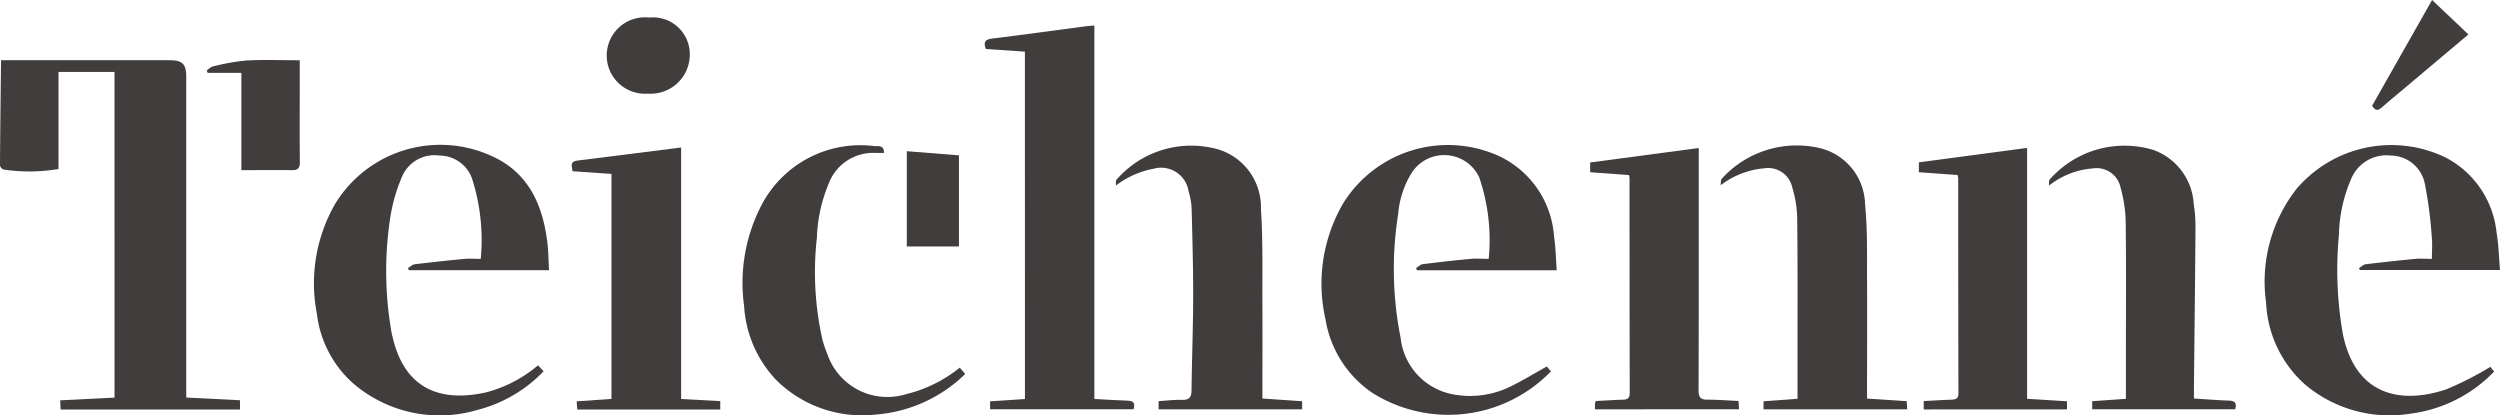
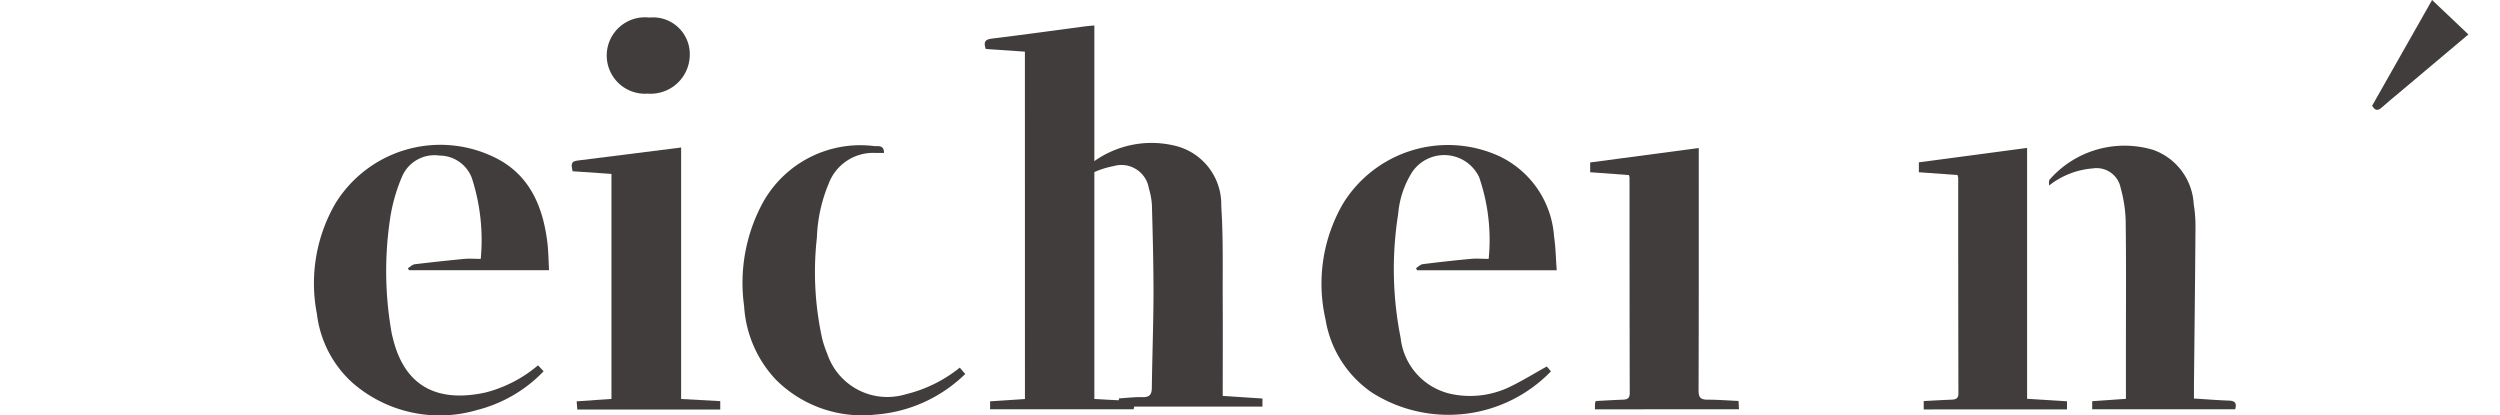
<svg xmlns="http://www.w3.org/2000/svg" width="126.01" height="20.919" viewBox="0 0 126.01 20.919">
  <defs>
    <clipPath id="clip-path">
      <rect id="Rectangle_337" data-name="Rectangle 337" width="126.01" height="20.919" fill="#403d3c" />
    </clipPath>
  </defs>
  <g id="Group_545" data-name="Group 545" transform="translate(0 0)">
    <g id="Group_544" data-name="Group 544" transform="translate(0 0)" clip-path="url(#clip-path)">
-       <path id="Path_550" data-name="Path 550" d="M5.772,9.445H2.949v4.893a8.761,8.761,0,0,1-2.763.028.286.286,0,0,1-.186-.2c.01-1.778.032-3.556.053-5.334,0-.012.014-.023-.016.023H8.542c.658,0,.846.189.846.849q0,7.811,0,15.621v.533l2.708.136v.467H3.057c-.008-.15-.015-.281-.024-.463l2.74-.137Z" transform="translate(0 -5.82)" fill="#403d3c" />
      <path id="Path_551" data-name="Path 551" d="M147.99,5.1l-1.971-.134c-.115-.329-.066-.48.31-.525,1.564-.188,3.124-.408,4.685-.615.147-.019.3-.028.477-.045V22.606c.577.031,1.126.069,1.676.086.288.009.4.118.3.434h-7.232v-.4l1.757-.116Z" transform="translate(-96.331 -2.497)" fill="#403d3c" />
      <path id="Path_552" data-name="Path 552" d="M207.8,27.828h-7.044l-.055-.107c.113-.069.22-.185.34-.2q1.209-.154,2.423-.267c.28-.027.564,0,.9,0a9.7,9.7,0,0,0-.482-4.122,1.95,1.95,0,0,0-3.38-.244,4.689,4.689,0,0,0-.7,2.109,17.7,17.7,0,0,0,.125,6.242,3.252,3.252,0,0,0,2.694,2.853,4.616,4.616,0,0,0,2.751-.359c.646-.307,1.257-.686,1.923-1.055l.207.247a7.191,7.191,0,0,1-9.018,1.071,5.541,5.541,0,0,1-2.342-3.685,8.049,8.049,0,0,1,.893-5.863,6.216,6.216,0,0,1,7.825-2.387,4.846,4.846,0,0,1,2.8,4.071c.083.546.089,1.1.134,1.7" transform="translate(-129.329 -14.206)" fill="#403d3c" />
      <path id="Path_553" data-name="Path 553" d="M58.4,27.822H51.347l-.052-.1c.115-.07.225-.186.348-.2.833-.1,1.668-.191,2.5-.27.254-.024.512,0,.822,0a10.148,10.148,0,0,0-.445-4.068,1.749,1.749,0,0,0-1.64-1.14,1.772,1.772,0,0,0-1.871,1.038,8.565,8.565,0,0,0-.629,2.256,17.8,17.8,0,0,0,.1,5.68c.016.08.039.158.058.237C51.13,33.7,52.8,34.508,55.2,33.988a6.647,6.647,0,0,0,2.652-1.371l.282.3a7.035,7.035,0,0,1-3.359,1.954,6.685,6.685,0,0,1-6.266-1.367,5.557,5.557,0,0,1-1.8-3.473,8.022,8.022,0,0,1,.937-5.584,6.212,6.212,0,0,1,7.855-2.387c1.863.828,2.589,2.458,2.823,4.367.055.453.056.912.084,1.392" transform="translate(-30.734 -14.203)" fill="#403d3c" />
-       <path id="Path_554" data-name="Path 554" d="M347.118,32.692l.191.242a7.073,7.073,0,0,1-4.192,2.119,6.607,6.607,0,0,1-5.338-1.466,5.875,5.875,0,0,1-1.963-4.124,7.584,7.584,0,0,1,1.543-5.748,6.275,6.275,0,0,1,7.487-1.578,4.813,4.813,0,0,1,2.585,3.784c.107.61.117,1.236.174,1.894h-7.058l-.052-.091c.115-.069.225-.186.346-.2.833-.1,1.669-.191,2.5-.27.254-.024.512,0,.831,0,0-.387.031-.751-.006-1.108a20.85,20.85,0,0,0-.338-2.614,1.766,1.766,0,0,0-1.714-1.485,1.931,1.931,0,0,0-2.04,1.246,7.379,7.379,0,0,0-.586,2.732,18.66,18.66,0,0,0,.2,5.035c.011.053.021.106.034.159.672,2.871,2.833,3.388,5.171,2.613a16.326,16.326,0,0,0,2.228-1.136" transform="translate(-221.595 -14.206)" fill="#403d3c" />
-       <path id="Path_555" data-name="Path 555" d="M172.8,34.307l2,.137v.409h-7.235v-.415c.4-.024.793-.074,1.183-.063.356.01.473-.125.477-.471.02-1.589.08-3.178.084-4.767,0-1.48-.039-2.96-.08-4.44a3.521,3.521,0,0,0-.153-.839,1.4,1.4,0,0,0-1.777-1.129,4.438,4.438,0,0,0-1.887.846c.01-.1-.021-.243.035-.3a4.99,4.99,0,0,1,5.109-1.529,3.04,3.04,0,0,1,2.168,3c.107,1.6.065,3.2.074,4.806.009,1.572,0,3.145,0,4.76" transform="translate(-109.168 -14.22)" fill="#403d3c" />
-       <path id="Path_556" data-name="Path 556" d="M262.414,34.321l2,.132c.008.148.014.265.021.41h-7.24v-.406l1.713-.126c0-1.005,0-1.982,0-2.958,0-2.065.01-4.13-.018-6.2a5.756,5.756,0,0,0-.243-1.481,1.245,1.245,0,0,0-1.406-.979,4.208,4.208,0,0,0-2.211.858c.021-.115,0-.272.069-.34a5.1,5.1,0,0,1,4.861-1.552,2.978,2.978,0,0,1,2.352,2.838c.119,1.2.1,2.414.1,3.622.014,2.036,0,4.073,0,6.176" transform="translate(-168.306 -14.231)" fill="#403d3c" />
+       <path id="Path_555" data-name="Path 555" d="M172.8,34.307v.409h-7.235v-.415c.4-.024.793-.074,1.183-.063.356.01.473-.125.477-.471.02-1.589.08-3.178.084-4.767,0-1.48-.039-2.96-.08-4.44a3.521,3.521,0,0,0-.153-.839,1.4,1.4,0,0,0-1.777-1.129,4.438,4.438,0,0,0-1.887.846c.01-.1-.021-.243.035-.3a4.99,4.99,0,0,1,5.109-1.529,3.04,3.04,0,0,1,2.168,3c.107,1.6.065,3.2.074,4.806.009,1.572,0,3.145,0,4.76" transform="translate(-109.168 -14.22)" fill="#403d3c" />
      <path id="Path_557" data-name="Path 557" d="M311.029,34.308c.613.038,1.192.085,1.772.106.29.011.4.122.305.436H305.9v-.407l1.7-.119V31.859c0-2.161.017-4.323-.012-6.483a6.836,6.836,0,0,0-.254-1.684,1.232,1.232,0,0,0-1.4-.982,4.047,4.047,0,0,0-2.211.866c.01-.1-.02-.248.037-.309a5.021,5.021,0,0,1,5.23-1.486,3.077,3.077,0,0,1,2.026,2.721,7.044,7.044,0,0,1,.09,1.217c-.018,2.65-.05,5.3-.077,7.949,0,.189,0,.379,0,.641" transform="translate(-200.445 -14.221)" fill="#403d3c" />
      <path id="Path_558" data-name="Path 558" d="M86.75,23.2l-1.96-.134c-.035-.243-.154-.49.246-.539,1.724-.214,3.447-.434,5.225-.658V34.545l1.973.108v.422H85.028c-.009-.122-.018-.236-.032-.412l1.754-.122Z" transform="translate(-55.93 -14.434)" fill="#403d3c" />
      <path id="Path_559" data-name="Path 559" d="M284.681,35.117v-.422c.476-.025.934-.053,1.393-.07.216-.008.357-.048.356-.318q-.011-5.426-.01-10.852a.844.844,0,0,0-.036-.153l-1.947-.14v-.5l5.455-.727V34.581l2.011.125v.411Z" transform="translate(-187.718 -14.48)" fill="#403d3c" />
      <path id="Path_560" data-name="Path 560" d="M235.956,35.111c0-.107,0-.189,0-.269a.969.969,0,0,1,.038-.149c.454-.024.914-.054,1.374-.069.228-.007.342-.076.341-.334q-.011-5.424-.01-10.848a1.039,1.039,0,0,0-.028-.138l-1.956-.144v-.493l5.473-.728v.513c0,3.9.005,7.8-.009,11.7,0,.359.1.474.453.472.514,0,1.029.041,1.561.065.008.15.015.269.023.417Z" transform="translate(-155.564 -14.479)" fill="#403d3c" />
      <path id="Path_561" data-name="Path 561" d="M121.074,32.8l.272.315a7.25,7.25,0,0,1-4.516,2.046A6.142,6.142,0,0,1,111.8,33.4a5.925,5.925,0,0,1-1.6-3.708,8.486,8.486,0,0,1,.942-5.209,5.621,5.621,0,0,1,5.626-2.854c.176.011.493-.067.482.346-.145,0-.276,0-.406,0a2.39,2.39,0,0,0-2.375,1.531,7.716,7.716,0,0,0-.6,2.731,15.583,15.583,0,0,0,.277,5.143,5.9,5.9,0,0,0,.25.731,3.194,3.194,0,0,0,3.953,2.026,6.911,6.911,0,0,0,2.72-1.341" transform="translate(-72.694 -14.265)" fill="#403d3c" />
-       <path id="Path_562" data-name="Path 562" d="M32.4,14.442v-4.9h-1.7l-.047-.122c.1-.068.2-.174.306-.2a11.549,11.549,0,0,1,1.677-.3c.863-.05,1.73-.013,2.706-.013V10.48c0,1.182-.008,2.363.006,3.545,0,.292-.072.424-.381.421-.849-.01-1.7,0-2.57,0" transform="translate(-20.234 -5.87)" fill="#403d3c" />
      <path id="Path_563" data-name="Path 563" d="M92.108,2.6A1.854,1.854,0,0,1,94.146,4.49a1.973,1.973,0,0,1-2.12,1.944A1.926,1.926,0,1,1,92.108,2.6" transform="translate(-59.378 -1.715)" fill="#403d3c" />
-       <path id="Path_564" data-name="Path 564" d="M134.417,22.413l2.628.209v4.593h-2.628Z" transform="translate(-88.71 -14.792)" fill="#403d3c" />
      <path id="Path_565" data-name="Path 565" d="M354.655,0l1.83,1.736-3.452,2.906c-.3.253-.611.5-.9.763-.195.179-.342.2-.5-.077L354.655,0" transform="translate(-232.068 0)" fill="#403d3c" />
    </g>
  </g>
</svg>